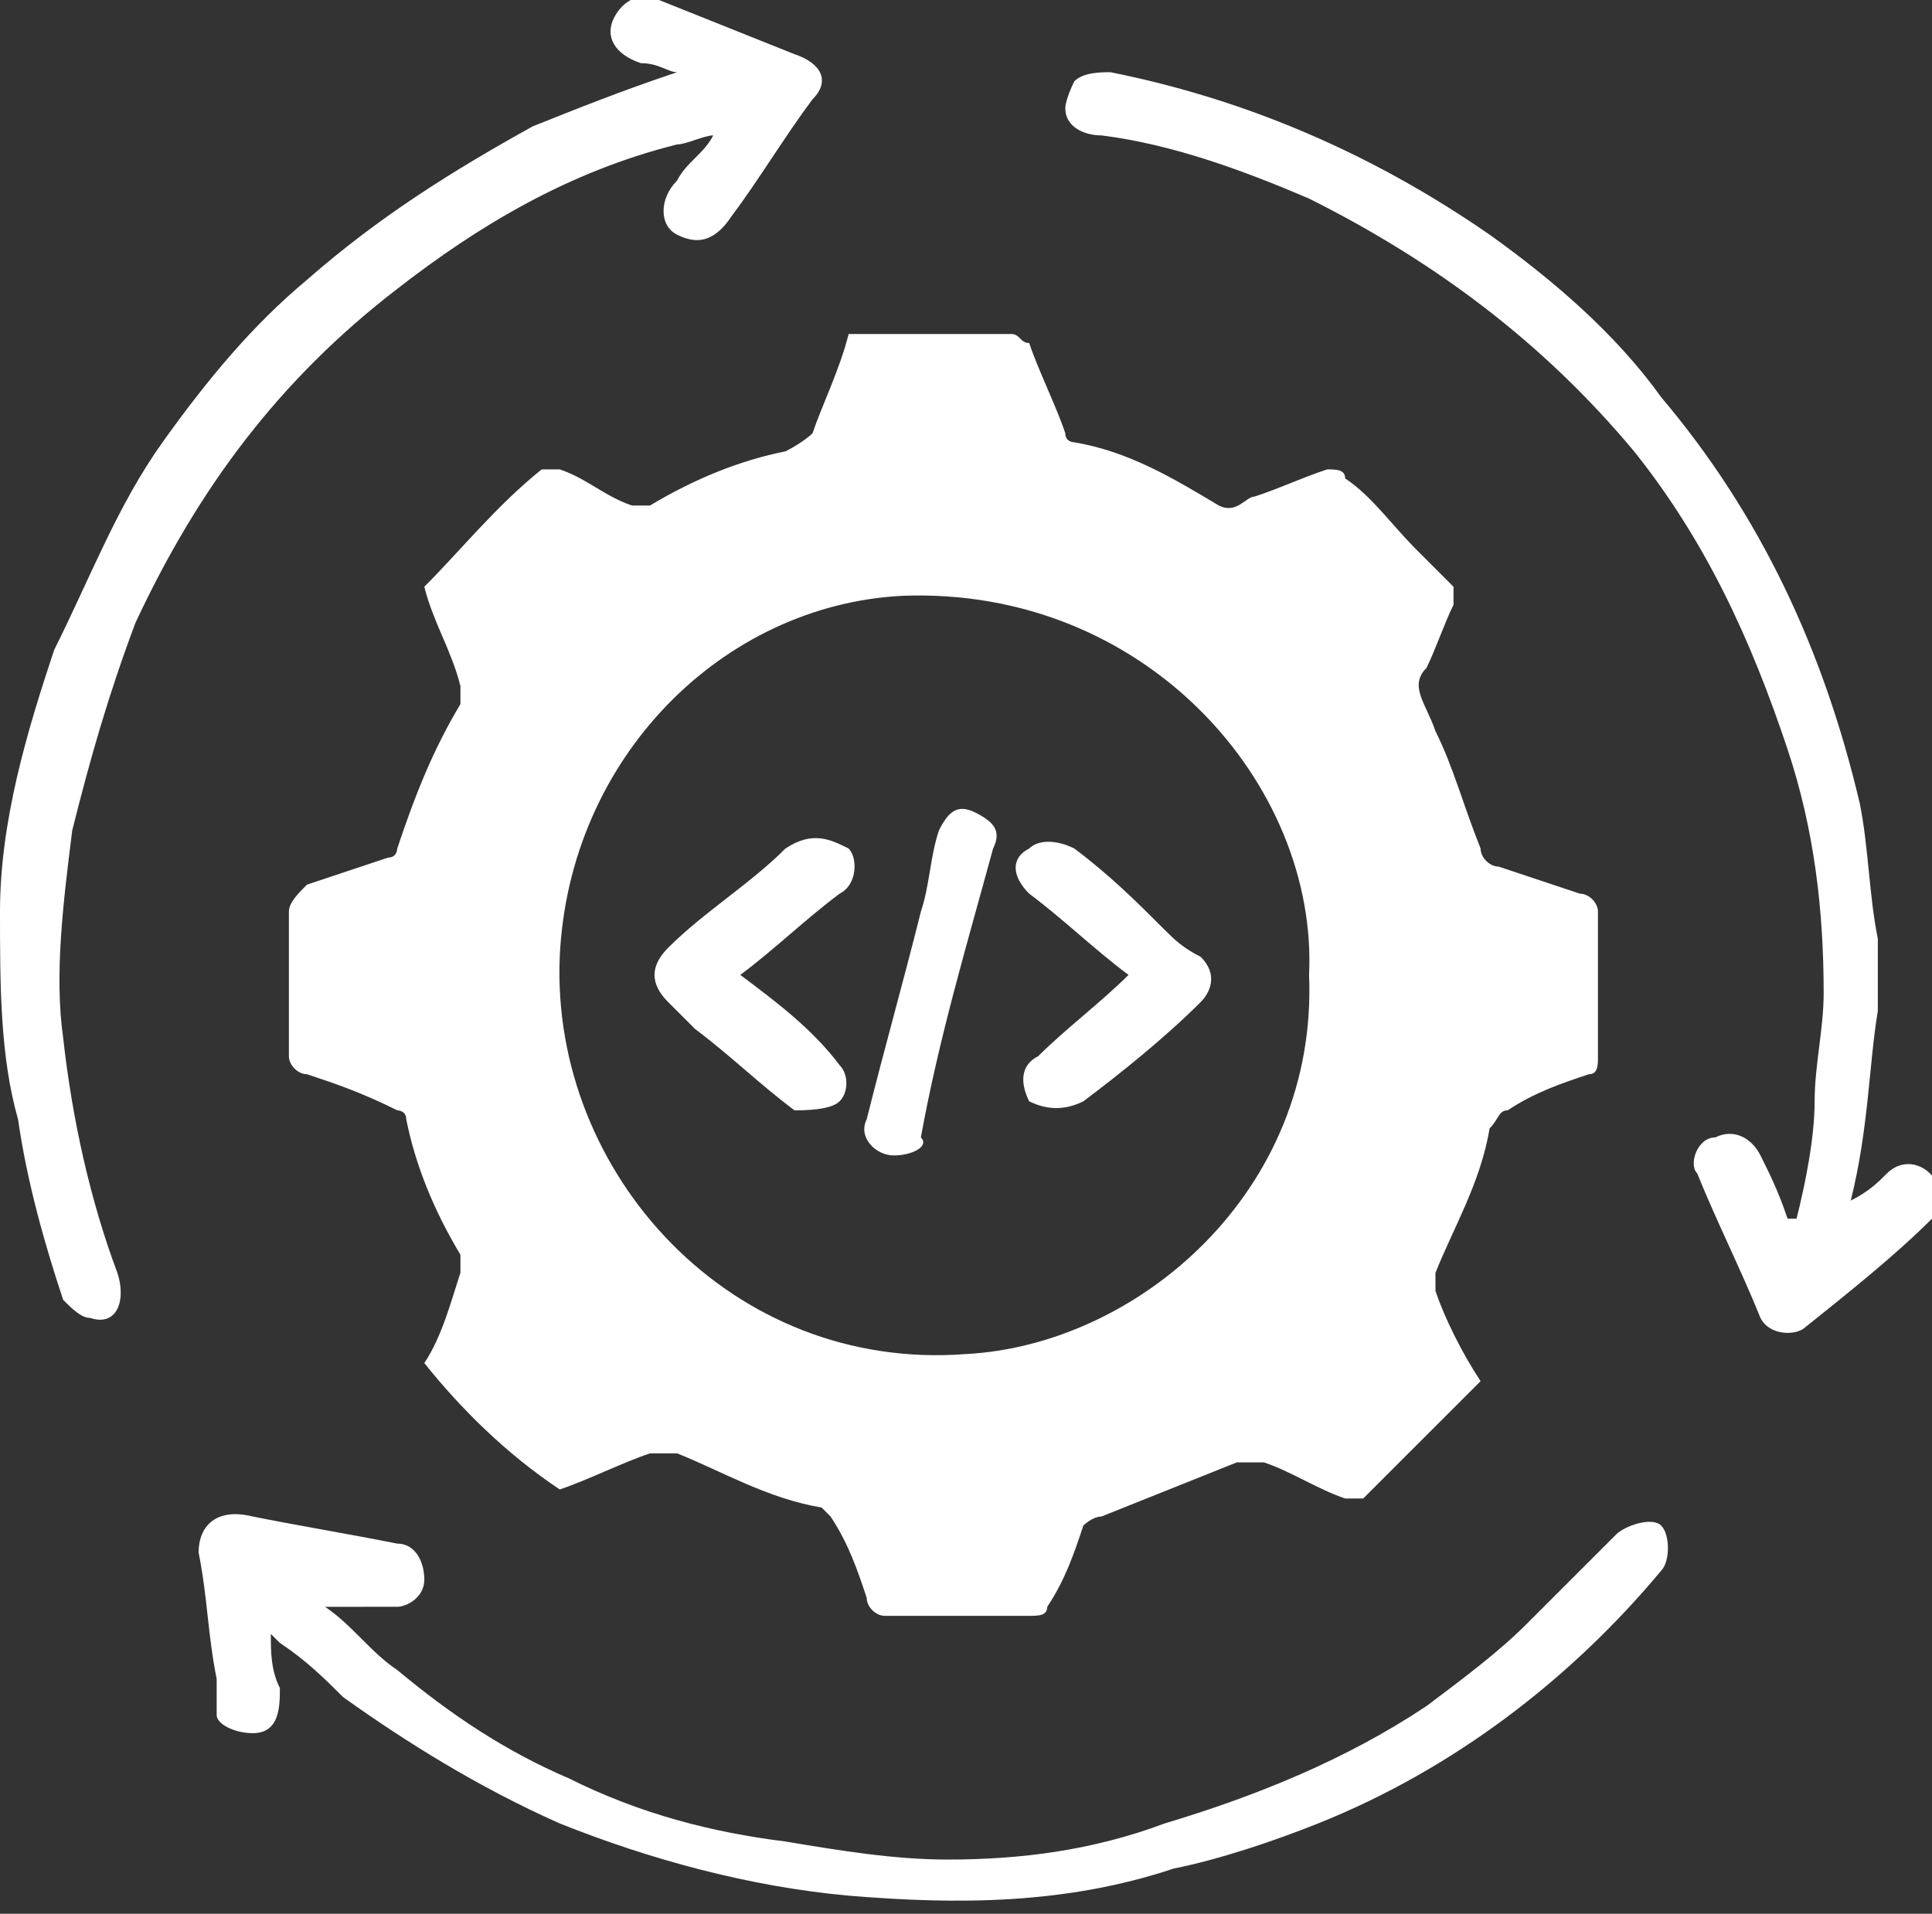
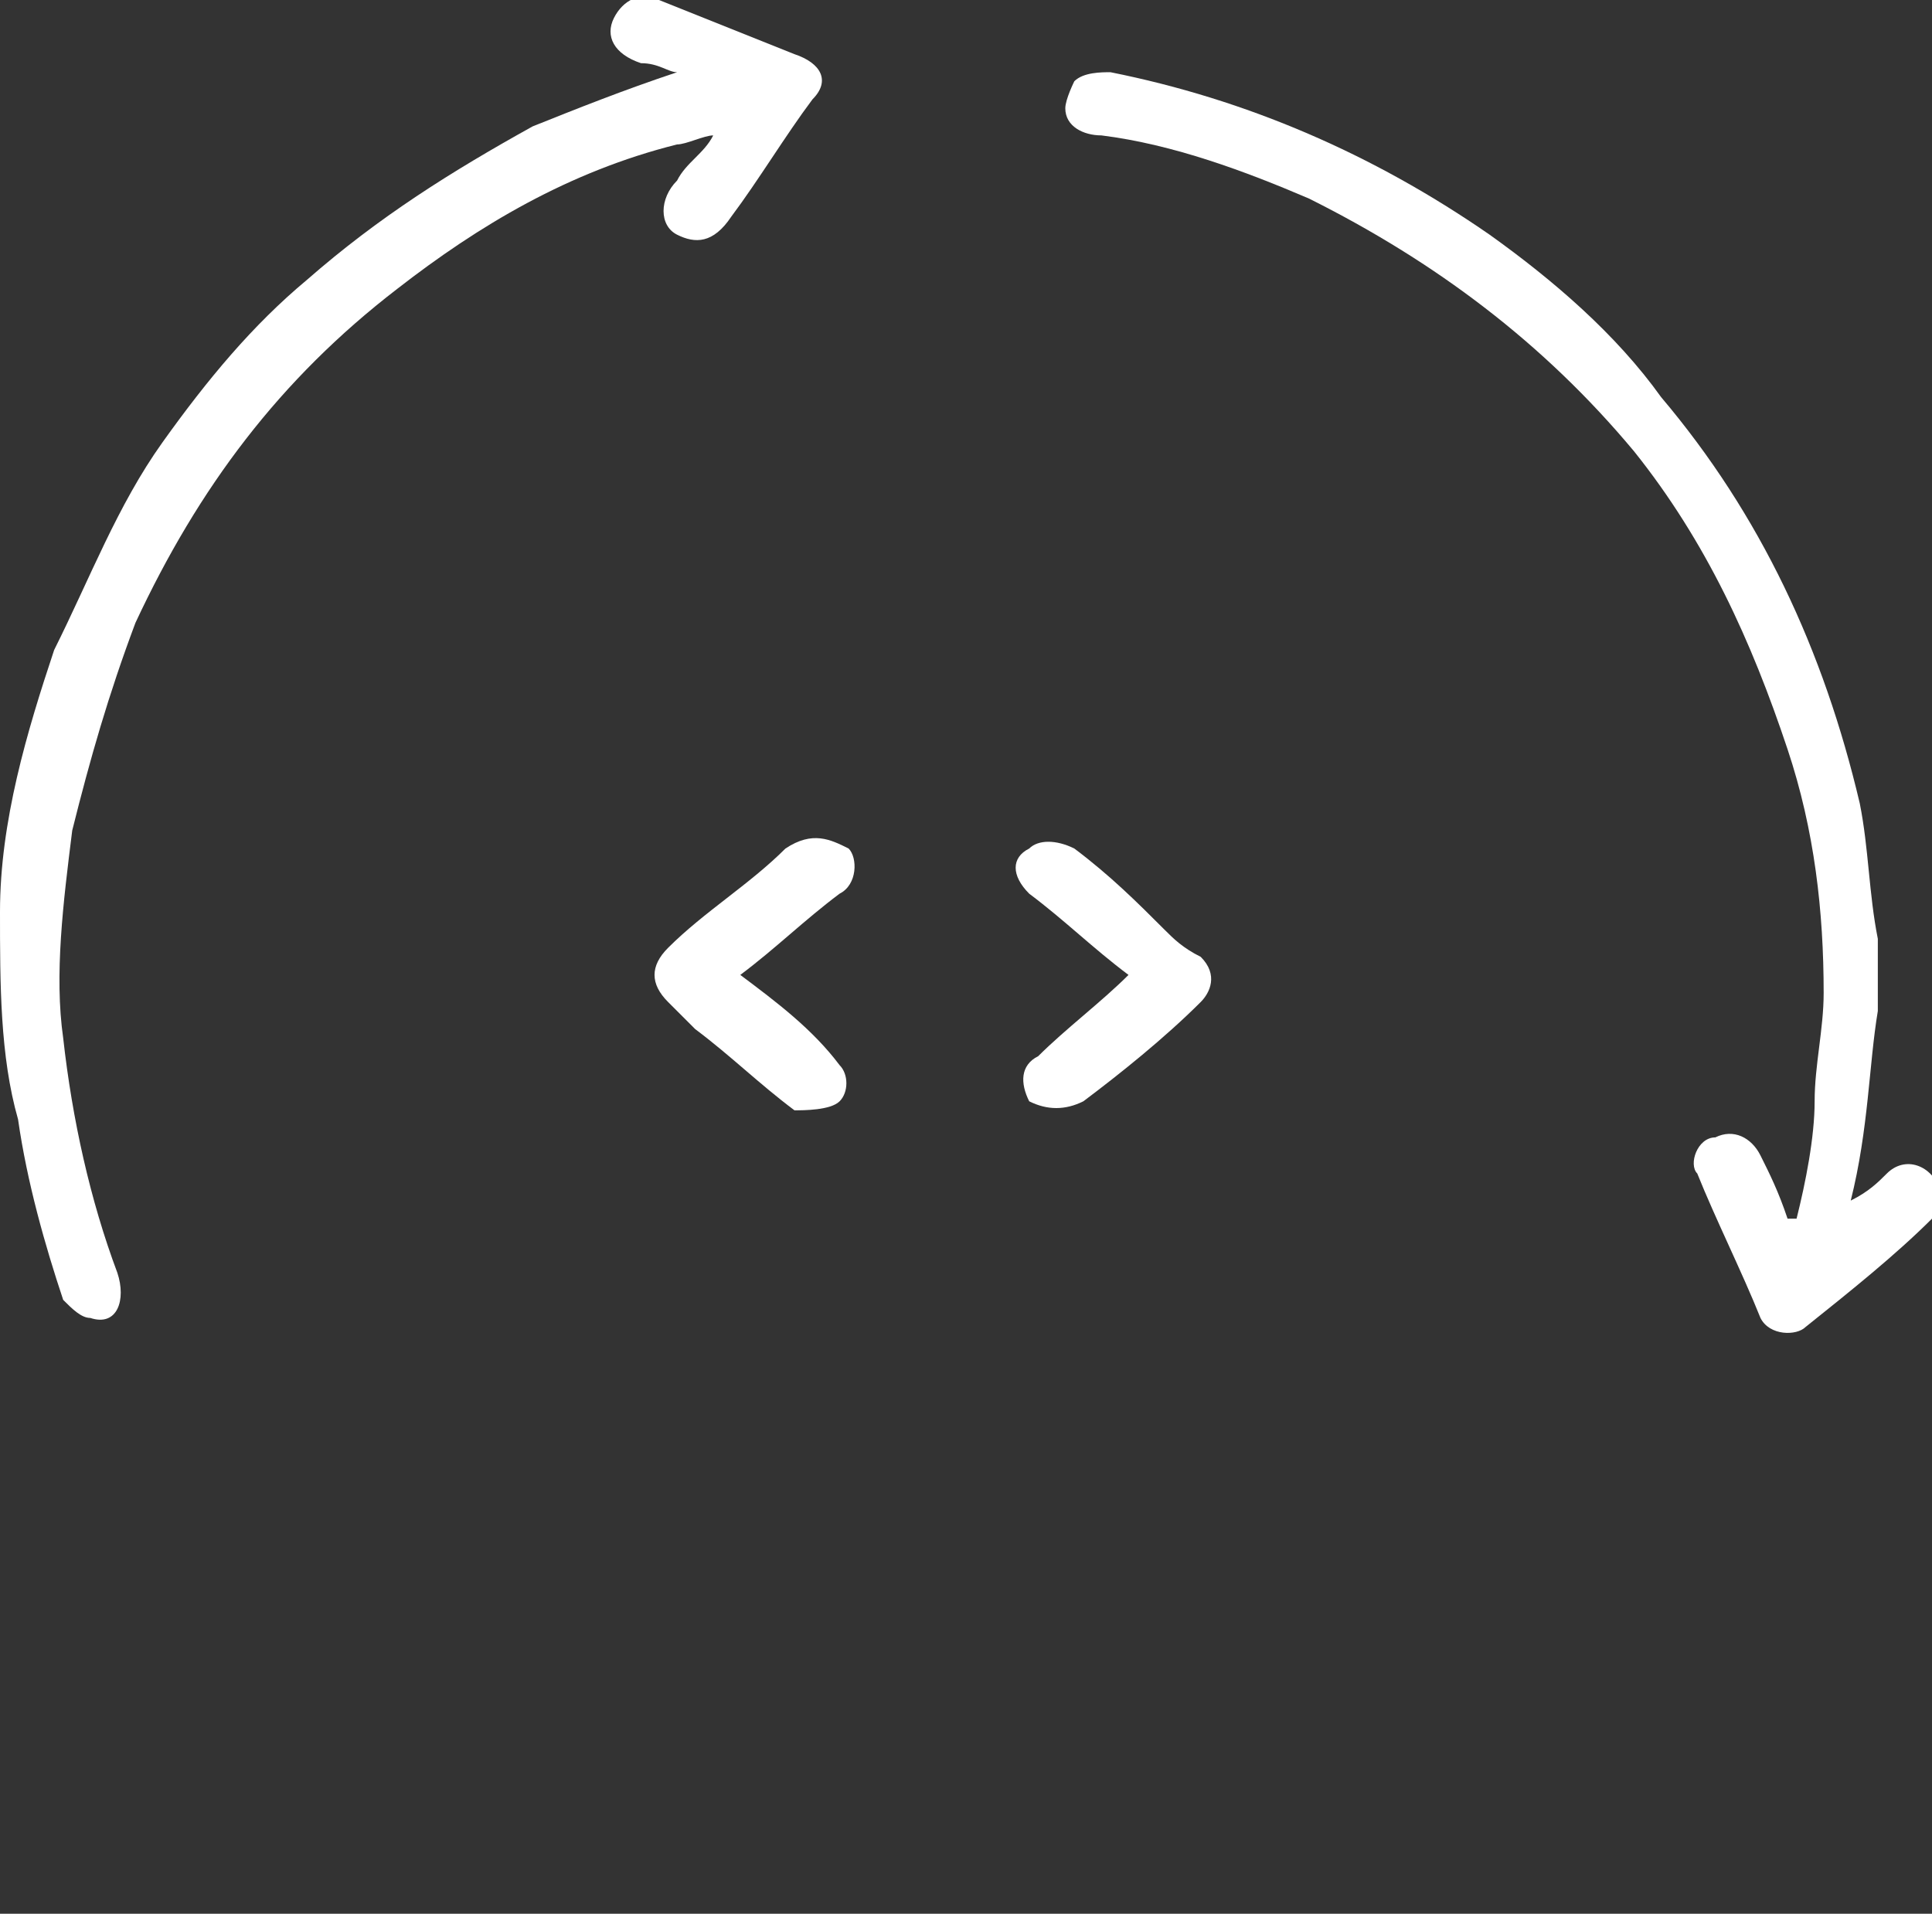
<svg xmlns="http://www.w3.org/2000/svg" version="1.1" id="Layer_2_00000012450512000784594250000004055720191588551859_" x="0px" y="0px" viewBox="0 0 21.4 21.2" style="enable-background:new 0 0 21.4 21.2;" xml:space="preserve">
  <rect x="0" y="0" width="21.4" height="21.2" fill="#333333" stroke="none" />
  <style type="text/css">
	.st0{fill:#FFFFFF;}
</style>
  <g id="Anasayfa">
    <g>
-       <path class="st0" d="M4.7,15.1c0.2-0.3,0.3-0.7,0.4-1c0-0.1,0-0.2,0-0.2c-0.3-0.5-0.5-1-0.6-1.5c0-0.1-0.1-0.1-0.1-0.1    C4,12.1,3.7,12,3.4,11.9c-0.1,0-0.2-0.1-0.2-0.2c0-0.5,0-1.1,0-1.6c0-0.1,0.1-0.2,0.2-0.3c0.3-0.1,0.6-0.2,0.9-0.3    c0.1,0,0.1-0.1,0.1-0.1c0.2-0.6,0.4-1.1,0.7-1.6c0,0,0-0.1,0-0.2C5,7.2,4.8,6.9,4.7,6.5C5.1,6.1,5.5,5.6,6,5.2c0,0,0.1,0,0.2,0    C6.5,5.3,6.7,5.5,7,5.6c0.1,0,0.2,0,0.2,0c0.5-0.3,1-0.5,1.5-0.6C8.9,4.9,9,4.8,9,4.8c0.1-0.3,0.3-0.7,0.4-1.1c0.6,0,1.2,0,1.8,0    c0.1,0,0.1,0.1,0.2,0.1c0.1,0.3,0.3,0.7,0.4,1c0,0.1,0.1,0.1,0.1,0.1c0.6,0.1,1.1,0.4,1.6,0.7c0.2,0.1,0.3-0.1,0.4-0.1    c0.3-0.1,0.5-0.2,0.8-0.3c0.1,0,0.2,0,0.2,0.1c0.3,0.2,0.5,0.5,0.8,0.8c0.1,0.1,0.3,0.3,0.4,0.4c0,0.1,0,0.2,0,0.2    c-0.1,0.2-0.2,0.5-0.3,0.7c-0.2,0.2,0,0.4,0.1,0.7c0.2,0.4,0.3,0.8,0.5,1.3c0,0.1,0.1,0.2,0.2,0.2c0.3,0.1,0.6,0.2,0.9,0.3    c0.1,0,0.2,0.1,0.2,0.2c0,0.5,0,1.1,0,1.6c0,0.1,0,0.2-0.1,0.2c-0.3,0.1-0.6,0.2-0.9,0.4c-0.1,0-0.1,0.1-0.2,0.2    c-0.1,0.6-0.4,1.1-0.6,1.6c0,0.1,0,0.2,0,0.2c0.1,0.3,0.3,0.7,0.5,1c-0.4,0.4-0.9,0.9-1.3,1.3c0,0-0.1,0-0.2,0    c-0.3-0.1-0.6-0.3-0.9-0.4c-0.1,0-0.2,0-0.3,0c-0.5,0.2-1,0.4-1.5,0.6c-0.1,0-0.2,0.1-0.2,0.1c-0.1,0.3-0.2,0.6-0.4,0.9    c0,0.1-0.1,0.1-0.2,0.1c-0.5,0-1.1,0-1.6,0c-0.1,0-0.2-0.1-0.2-0.2c-0.1-0.3-0.2-0.6-0.4-0.9c0,0-0.1-0.1-0.1-0.1    c-0.6-0.1-1.1-0.4-1.6-0.6c-0.1,0-0.2,0-0.3,0c-0.3,0.1-0.7,0.3-1,0.4C5.6,16.1,5.1,15.6,4.7,15.1L4.7,15.1z M14.5,10.8    c0.1-2.1-1.8-4.3-4.5-4.2c-2,0.1-3.7,1.8-3.8,4c-0.1,2.4,1.9,4.6,4.5,4.4C12.6,14.9,14.6,13.2,14.5,10.8L14.5,10.8z" />
      <path class="st0" d="M7.9,1.5c-0.1,0-0.3,0.1-0.4,0.1C6.3,1.9,5.3,2.5,4.4,3.2c-1.3,1-2.2,2.2-2.9,3.7C1.2,7.7,1,8.4,0.8,9.2    c-0.1,0.8-0.2,1.6-0.1,2.3c0.1,0.9,0.3,1.8,0.6,2.6c0.1,0.3,0,0.6-0.3,0.5c-0.1,0-0.2-0.1-0.3-0.2c-0.2-0.6-0.4-1.3-0.5-2    C0,11.7,0,10.9,0,10.1c0-1,0.3-2,0.6-2.9C1,6.4,1.3,5.6,1.8,4.9c0.5-0.7,1-1.3,1.6-1.8C4.2,2.4,5,1.9,5.9,1.4    c0.5-0.2,1-0.4,1.6-0.6c-0.1,0-0.2-0.1-0.4-0.1C6.8,0.6,6.7,0.4,6.8,0.2C6.9,0,7.1-0.1,7.3,0c0.5,0.2,1,0.4,1.5,0.6    C9.1,0.7,9.2,0.9,9,1.1C8.7,1.5,8.4,2,8.1,2.4C7.9,2.7,7.7,2.7,7.5,2.6C7.3,2.5,7.3,2.2,7.5,2C7.6,1.8,7.8,1.7,7.9,1.5    C7.9,1.5,7.9,1.5,7.9,1.5L7.9,1.5z" />
      <path class="st0" d="M20.5,13.3c0.2-0.1,0.3-0.2,0.4-0.3c0.2-0.2,0.5-0.1,0.6,0.2c0,0.1,0,0.2-0.1,0.3c-0.4,0.4-0.9,0.8-1.4,1.2    c-0.1,0.1-0.4,0.1-0.5-0.1c-0.2-0.5-0.5-1.1-0.7-1.6c-0.1-0.1,0-0.4,0.2-0.4c0.2-0.1,0.4,0,0.5,0.2c0.1,0.2,0.2,0.4,0.3,0.7    c0,0,0,0,0.1,0c0.1-0.4,0.2-0.9,0.2-1.3c0-0.4,0.1-0.8,0.1-1.2c0-0.9-0.1-1.8-0.4-2.7c-0.4-1.2-0.9-2.3-1.7-3.3    c-1-1.2-2.2-2.1-3.6-2.8c-0.7-0.3-1.5-0.6-2.3-0.7c-0.2,0-0.4-0.1-0.4-0.3c0-0.1,0.1-0.3,0.1-0.3c0.1-0.1,0.3-0.1,0.4-0.1    c1.5,0.3,2.9,0.9,4.2,1.8c0.7,0.5,1.4,1.1,1.9,1.8c1.1,1.3,1.8,2.8,2.2,4.5c0.1,0.5,0.1,1,0.2,1.5c0,0.3,0,0.5,0,0.8    C20.7,11.8,20.7,12.5,20.5,13.3L20.5,13.3z" />
-       <path class="st0" d="M3.6,17.8c0.3,0.2,0.5,0.5,0.8,0.7c0.6,0.5,1.2,0.9,1.9,1.2c0.8,0.4,1.6,0.6,2.4,0.7c0.6,0.1,1.2,0.2,1.8,0.2    c0.8,0,1.6-0.1,2.4-0.4c1-0.3,2-0.7,2.9-1.3c0.4-0.3,0.8-0.6,1.1-0.9c0.3-0.3,0.6-0.6,1-1c0.1-0.1,0.4-0.2,0.5-0.1    c0.1,0.1,0.1,0.4,0,0.5c-1,1.2-2.3,2.2-3.8,2.8c-0.5,0.2-1.1,0.4-1.6,0.5c-1.2,0.4-2.4,0.4-3.6,0.3c-1.1-0.1-2.2-0.4-3.2-0.8    c-0.9-0.4-1.7-0.9-2.4-1.4c-0.2-0.2-0.4-0.4-0.7-0.6c0,0,0,0-0.1-0.1c0,0.2,0,0.4,0.1,0.6c0,0.2,0,0.5-0.3,0.5    c-0.2,0-0.4-0.1-0.4-0.2c0-0.1,0-0.2,0-0.4c-0.1-0.5-0.1-0.9-0.2-1.4c0-0.3,0.2-0.5,0.6-0.4c0.5,0.1,1.1,0.2,1.6,0.3    c0.2,0,0.3,0.2,0.3,0.4c0,0.2-0.2,0.3-0.3,0.3C4.1,17.8,3.8,17.8,3.6,17.8L3.6,17.8z" />
      <path class="st0" d="M12.5,10.8c-0.4-0.3-0.7-0.6-1.1-0.9c-0.2-0.2-0.2-0.4,0-0.5c0.1-0.1,0.3-0.1,0.5,0c0.4,0.3,0.7,0.6,1,0.9    c0.1,0.1,0.2,0.2,0.4,0.3c0.2,0.2,0.1,0.4,0,0.5c-0.4,0.4-0.9,0.8-1.3,1.1c-0.2,0.1-0.4,0.1-0.6,0c-0.1-0.2-0.1-0.4,0.1-0.5    C11.8,11.4,12.2,11.1,12.5,10.8L12.5,10.8z" />
      <path class="st0" d="M8.2,10.8c0.4,0.3,0.8,0.6,1.1,1c0.1,0.1,0.1,0.3,0,0.4c-0.1,0.1-0.4,0.1-0.5,0.1c-0.4-0.3-0.7-0.6-1.1-0.9    c-0.1-0.1-0.2-0.2-0.3-0.3c-0.2-0.2-0.2-0.4,0-0.6c0.4-0.4,0.9-0.7,1.3-1.1C9,9.2,9.2,9.3,9.4,9.4c0.1,0.1,0.1,0.4-0.1,0.5    C8.9,10.2,8.6,10.5,8.2,10.8L8.2,10.8z" />
-       <path class="st0" d="M9.9,12.8c-0.2,0-0.4-0.2-0.3-0.4c0.2-0.8,0.4-1.5,0.6-2.3c0.1-0.3,0.1-0.6,0.2-0.9c0.1-0.2,0.2-0.3,0.4-0.2    c0.2,0.1,0.3,0.2,0.2,0.4c-0.3,1.1-0.6,2.1-0.8,3.2C10.3,12.7,10.1,12.8,9.9,12.8L9.9,12.8z" />
    </g>
  </g>
</svg>